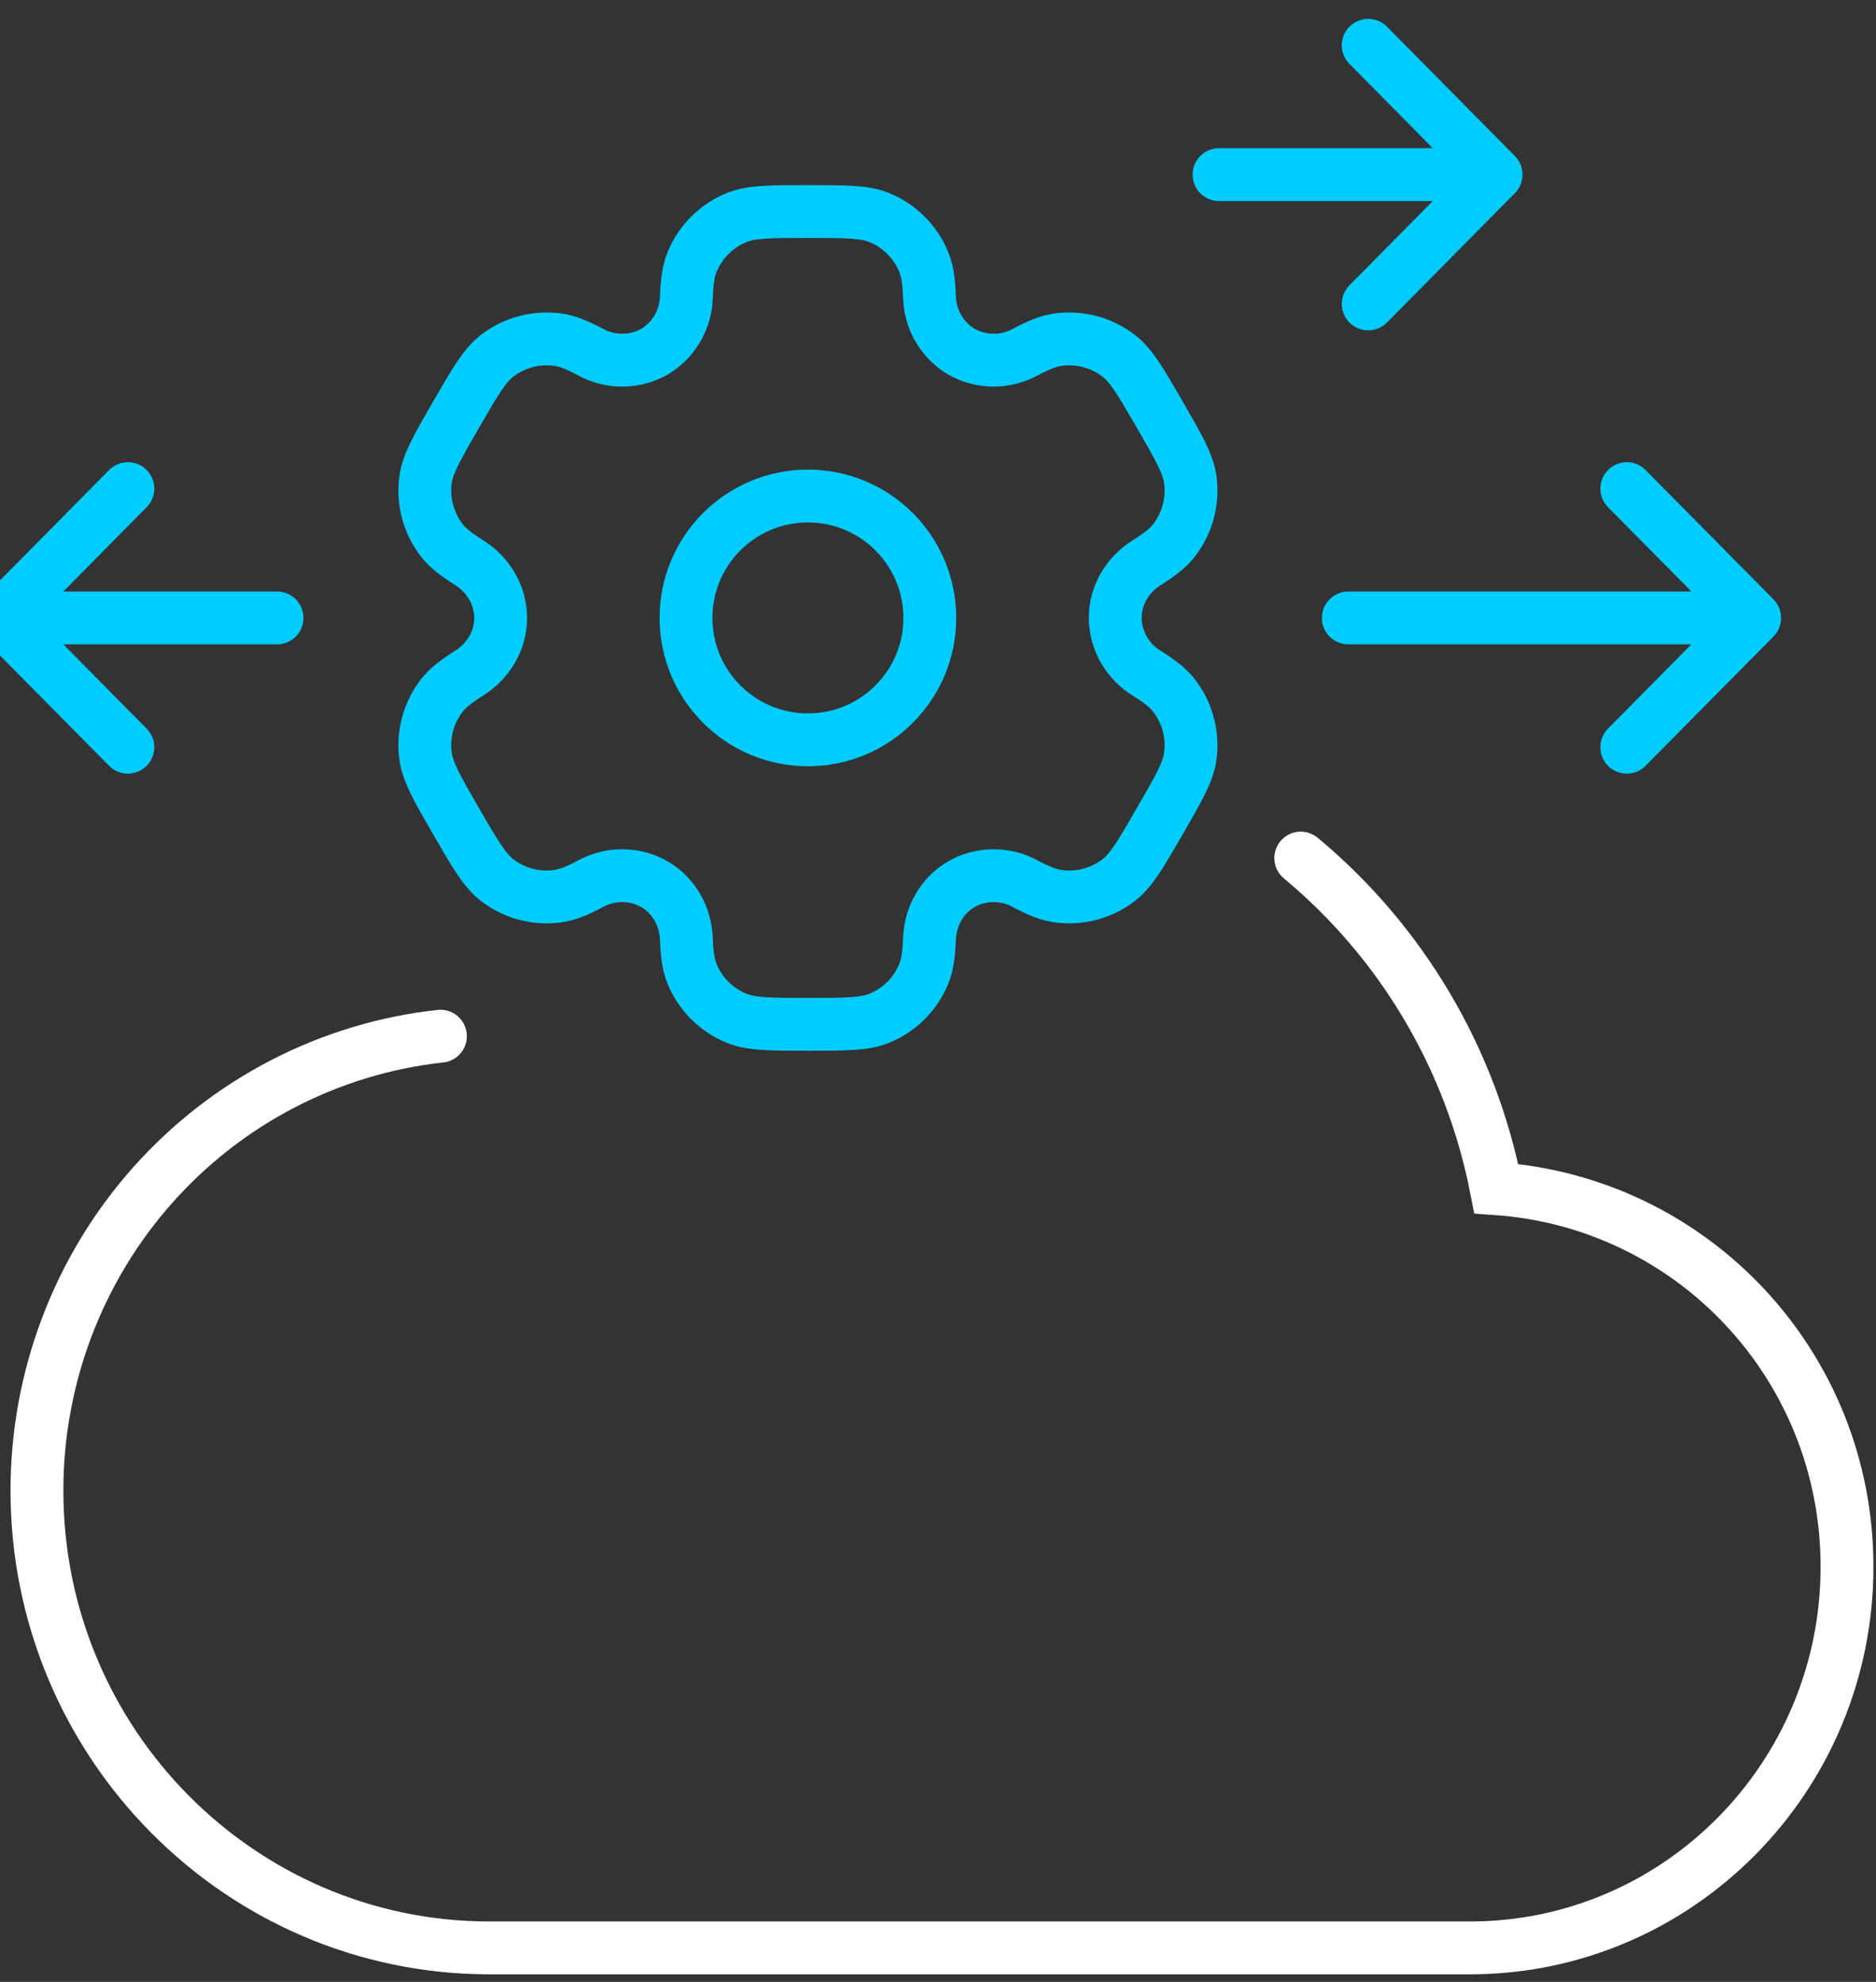
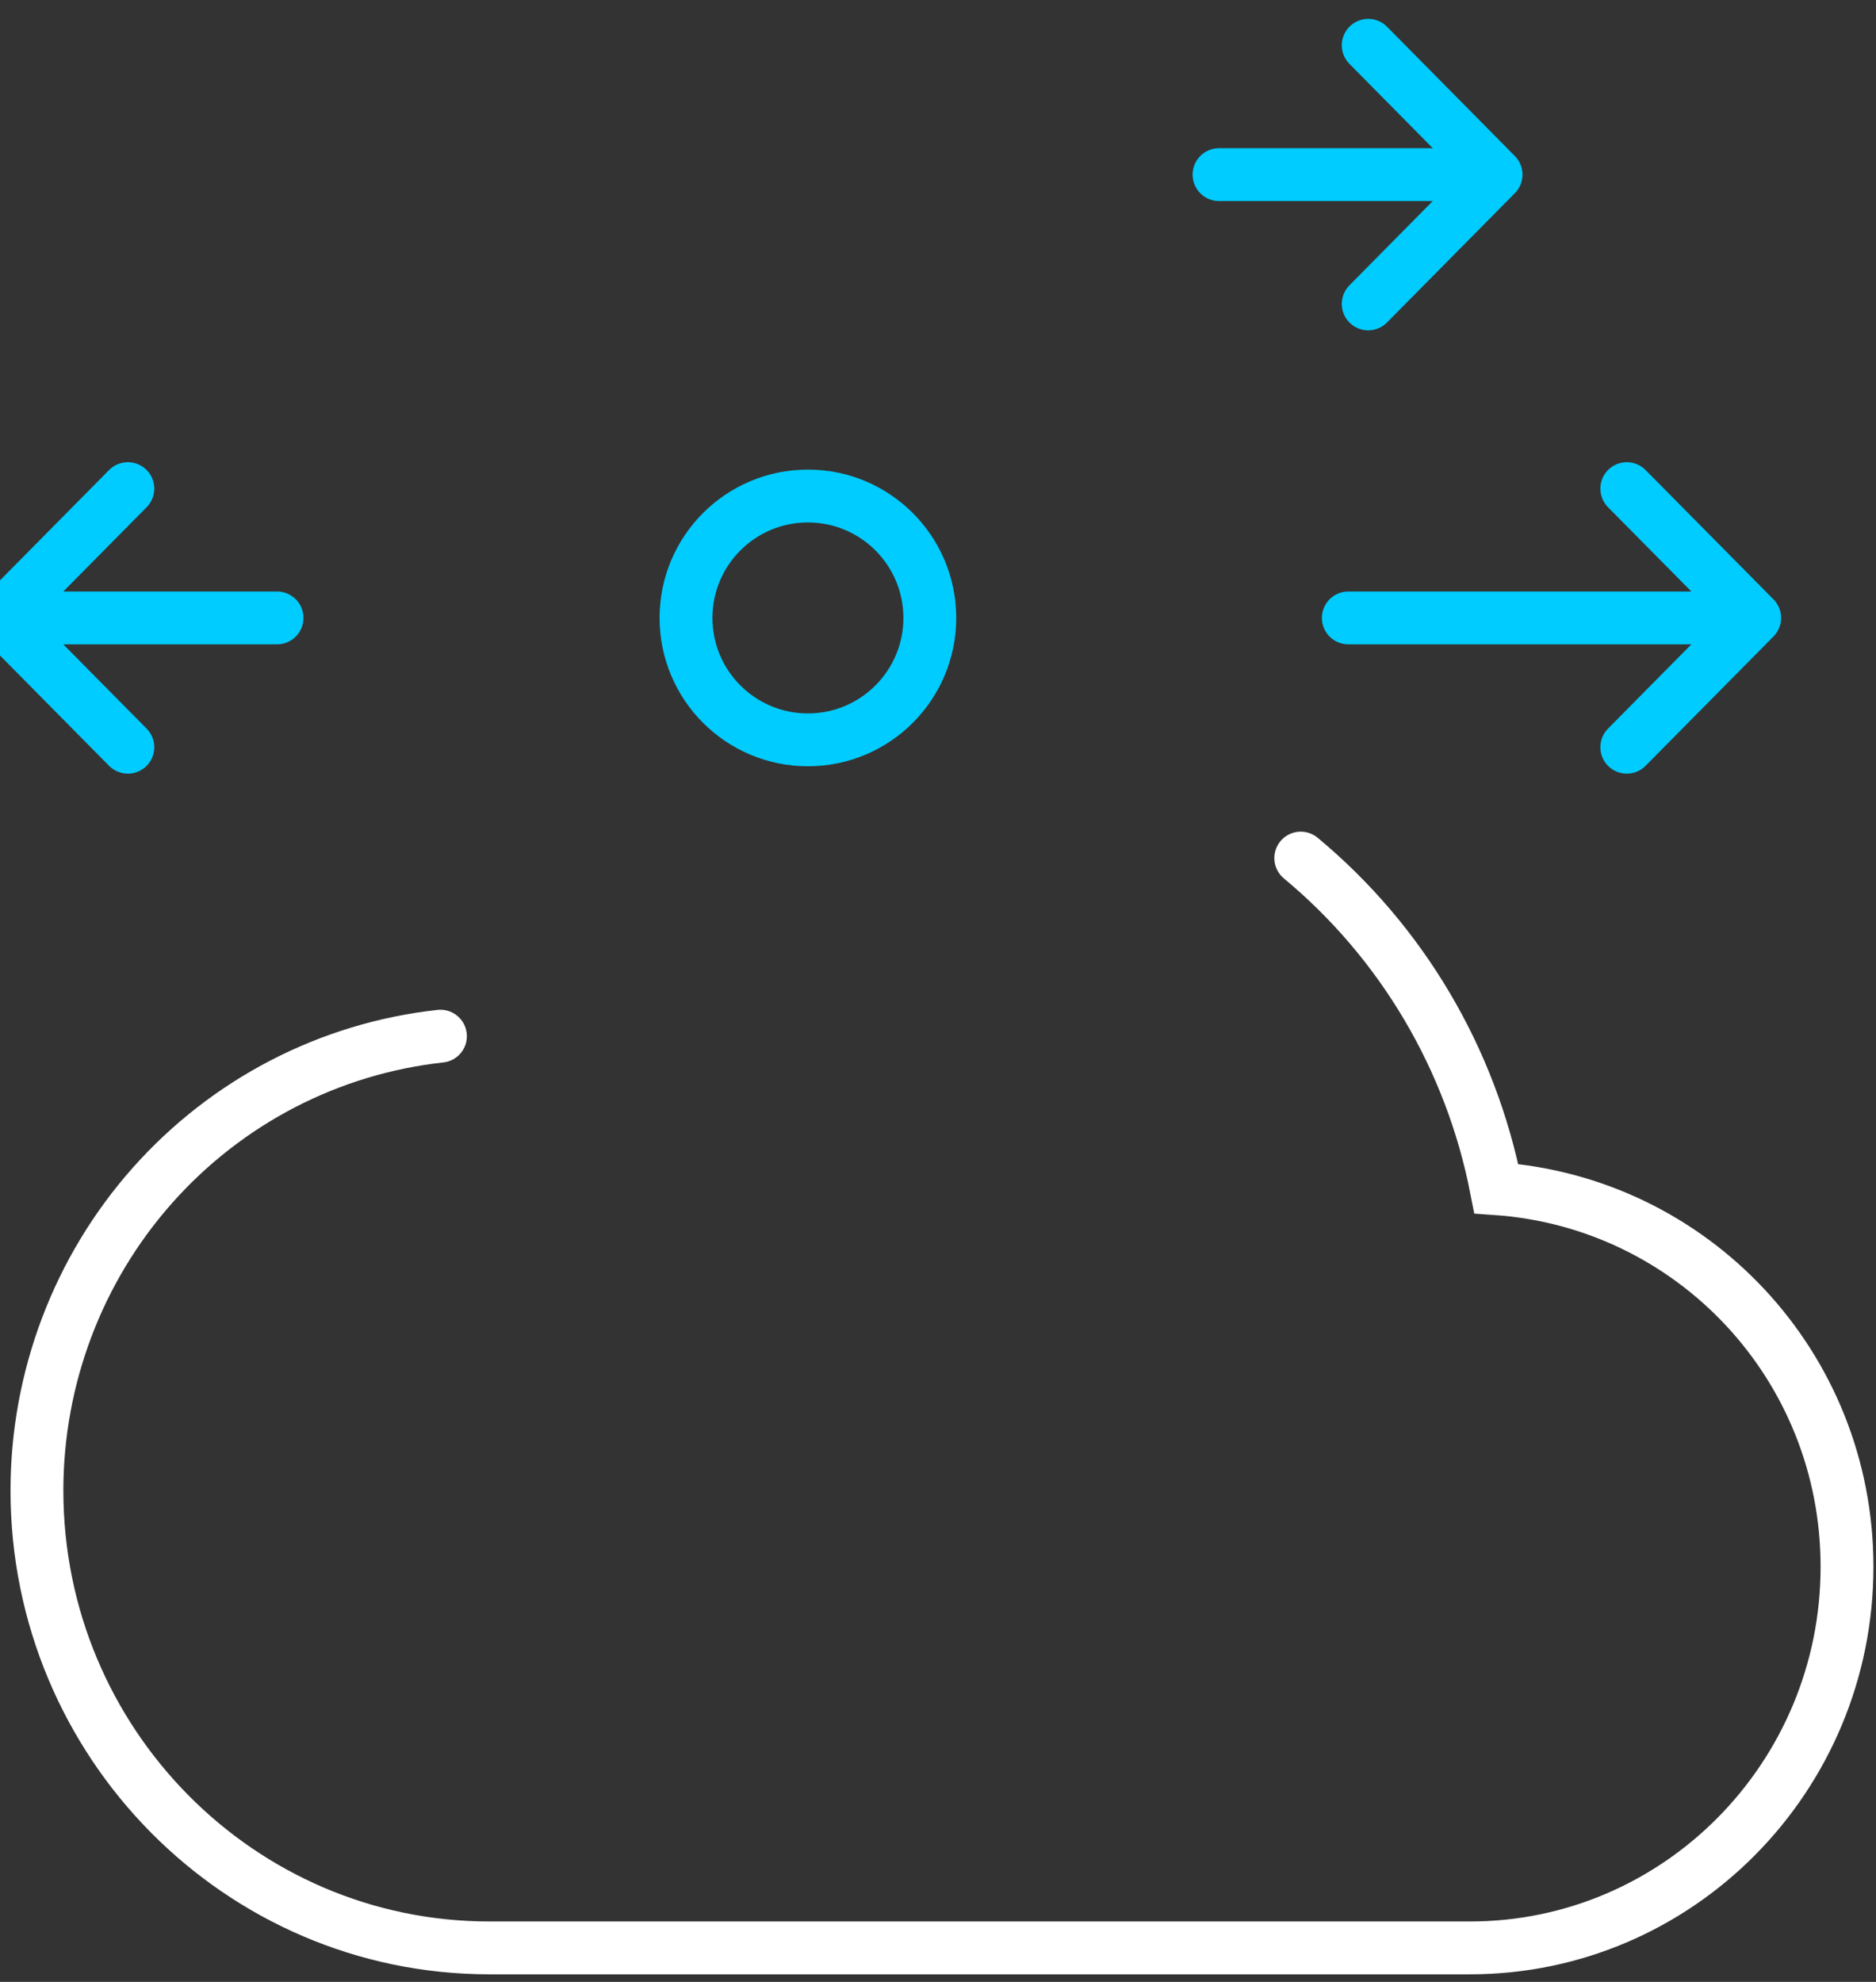
<svg xmlns="http://www.w3.org/2000/svg" width="71" height="75" viewBox="0 0 71 75" fill="none">
  <rect x="0" y="0" width="71" height="75" fill="#333333" stroke="none" />
  <path d="M16.669 39.212C12.474 39.671 8.594 41.68 5.775 44.853C2.956 48.027 1.398 52.141 1.398 56.406C1.398 65.954 9.076 73.714 18.524 73.714H55.631C63.509 73.714 69.903 67.252 69.903 59.291C69.903 51.675 64.052 45.501 56.63 44.982C55.671 40.071 53.055 35.649 49.229 32.472" stroke="white" stroke-width="2" stroke-linecap="round" />
  <path d="M30.577 27.998C33.125 27.998 35.19 25.932 35.19 23.384C35.19 20.836 33.125 18.771 30.577 18.771C28.029 18.771 25.963 20.836 25.963 23.384C25.963 25.932 28.029 27.998 30.577 27.998Z" stroke="#00CCFF" stroke-width="2" />
-   <path d="M33.291 8.239C32.727 8.005 32.01 8.005 30.577 8.005C29.144 8.005 28.427 8.005 27.863 8.239C27.489 8.394 27.15 8.62 26.864 8.906C26.578 9.192 26.352 9.531 26.197 9.905C26.056 10.248 25.999 10.649 25.977 11.232C25.968 11.653 25.851 12.065 25.639 12.429C25.426 12.793 25.125 13.097 24.762 13.313C24.395 13.519 23.98 13.628 23.559 13.63C23.137 13.632 22.722 13.527 22.352 13.325C21.836 13.051 21.462 12.9 21.091 12.851C20.283 12.745 19.465 12.964 18.818 13.46C18.335 13.834 17.976 14.454 17.259 15.695C16.542 16.936 16.183 17.556 16.104 18.163C16.051 18.564 16.078 18.971 16.182 19.361C16.287 19.751 16.467 20.117 16.713 20.438C16.941 20.733 17.259 20.98 17.753 21.291C18.48 21.748 18.948 22.526 18.948 23.384C18.948 24.242 18.48 25.02 17.753 25.476C17.259 25.788 16.939 26.035 16.713 26.331C16.467 26.651 16.287 27.017 16.182 27.407C16.078 27.798 16.051 28.205 16.104 28.605C16.184 29.211 16.542 29.832 17.258 31.073C17.976 32.315 18.334 32.934 18.818 33.308C19.139 33.554 19.505 33.734 19.895 33.839C20.285 33.943 20.692 33.97 21.093 33.917C21.462 33.868 21.836 33.717 22.352 33.443C22.722 33.241 23.137 33.136 23.559 33.138C23.98 33.14 24.395 33.249 24.762 33.456C25.505 33.886 25.946 34.678 25.977 35.536C25.999 36.121 26.054 36.521 26.197 36.864C26.352 37.237 26.578 37.576 26.864 37.862C27.15 38.148 27.489 38.374 27.863 38.529C28.427 38.763 29.144 38.763 30.577 38.763C32.01 38.763 32.727 38.763 33.291 38.529C33.665 38.374 34.004 38.148 34.29 37.862C34.575 37.576 34.802 37.237 34.957 36.864C35.098 36.521 35.155 36.121 35.177 35.536C35.207 34.678 35.649 33.885 36.392 33.456C36.759 33.249 37.173 33.14 37.595 33.138C38.017 33.136 38.432 33.241 38.801 33.443C39.318 33.717 39.692 33.868 40.061 33.917C40.462 33.97 40.868 33.943 41.259 33.839C41.649 33.734 42.015 33.554 42.335 33.308C42.82 32.936 43.178 32.315 43.895 31.073C44.611 29.832 44.971 29.213 45.05 28.605C45.103 28.205 45.076 27.798 44.971 27.407C44.867 27.017 44.687 26.651 44.441 26.331C44.213 26.035 43.895 25.788 43.401 25.477C43.041 25.258 42.742 24.951 42.533 24.585C42.324 24.219 42.212 23.806 42.206 23.384C42.206 22.526 42.674 21.748 43.401 21.293C43.895 20.98 44.215 20.733 44.441 20.438C44.687 20.117 44.867 19.751 44.971 19.361C45.076 18.971 45.103 18.564 45.05 18.163C44.97 17.557 44.611 16.936 43.896 15.695C43.178 14.454 42.82 13.834 42.335 13.46C42.015 13.214 41.649 13.034 41.259 12.93C40.868 12.825 40.462 12.799 40.061 12.851C39.692 12.9 39.318 13.051 38.8 13.325C38.43 13.527 38.015 13.632 37.594 13.63C37.173 13.628 36.759 13.518 36.392 13.313C36.029 13.097 35.728 12.793 35.515 12.429C35.303 12.065 35.186 11.653 35.177 11.232C35.155 10.648 35.1 10.248 34.957 9.905C34.802 9.531 34.575 9.192 34.29 8.906C34.004 8.62 33.665 8.394 33.291 8.239Z" stroke="#00CCFF" stroke-width="2" />
  <path d="M61.568 18.491L66.408 23.384L61.568 28.277M65.736 23.384L51.029 23.384" stroke="#00CCFF" stroke-width="2" stroke-linecap="round" stroke-linejoin="round" />
  <path d="M4.839 28.277L5.83509e-08 23.384L4.839 18.491M0.672 23.384L10.485 23.384" stroke="#00CCFF" stroke-width="2" stroke-linecap="round" stroke-linejoin="round" />
  <path d="M51.782 1.714L56.621 6.608L51.782 11.501M55.949 6.608L46.136 6.608" stroke="#00CCFF" stroke-width="2" stroke-linecap="round" stroke-linejoin="round" />
</svg>